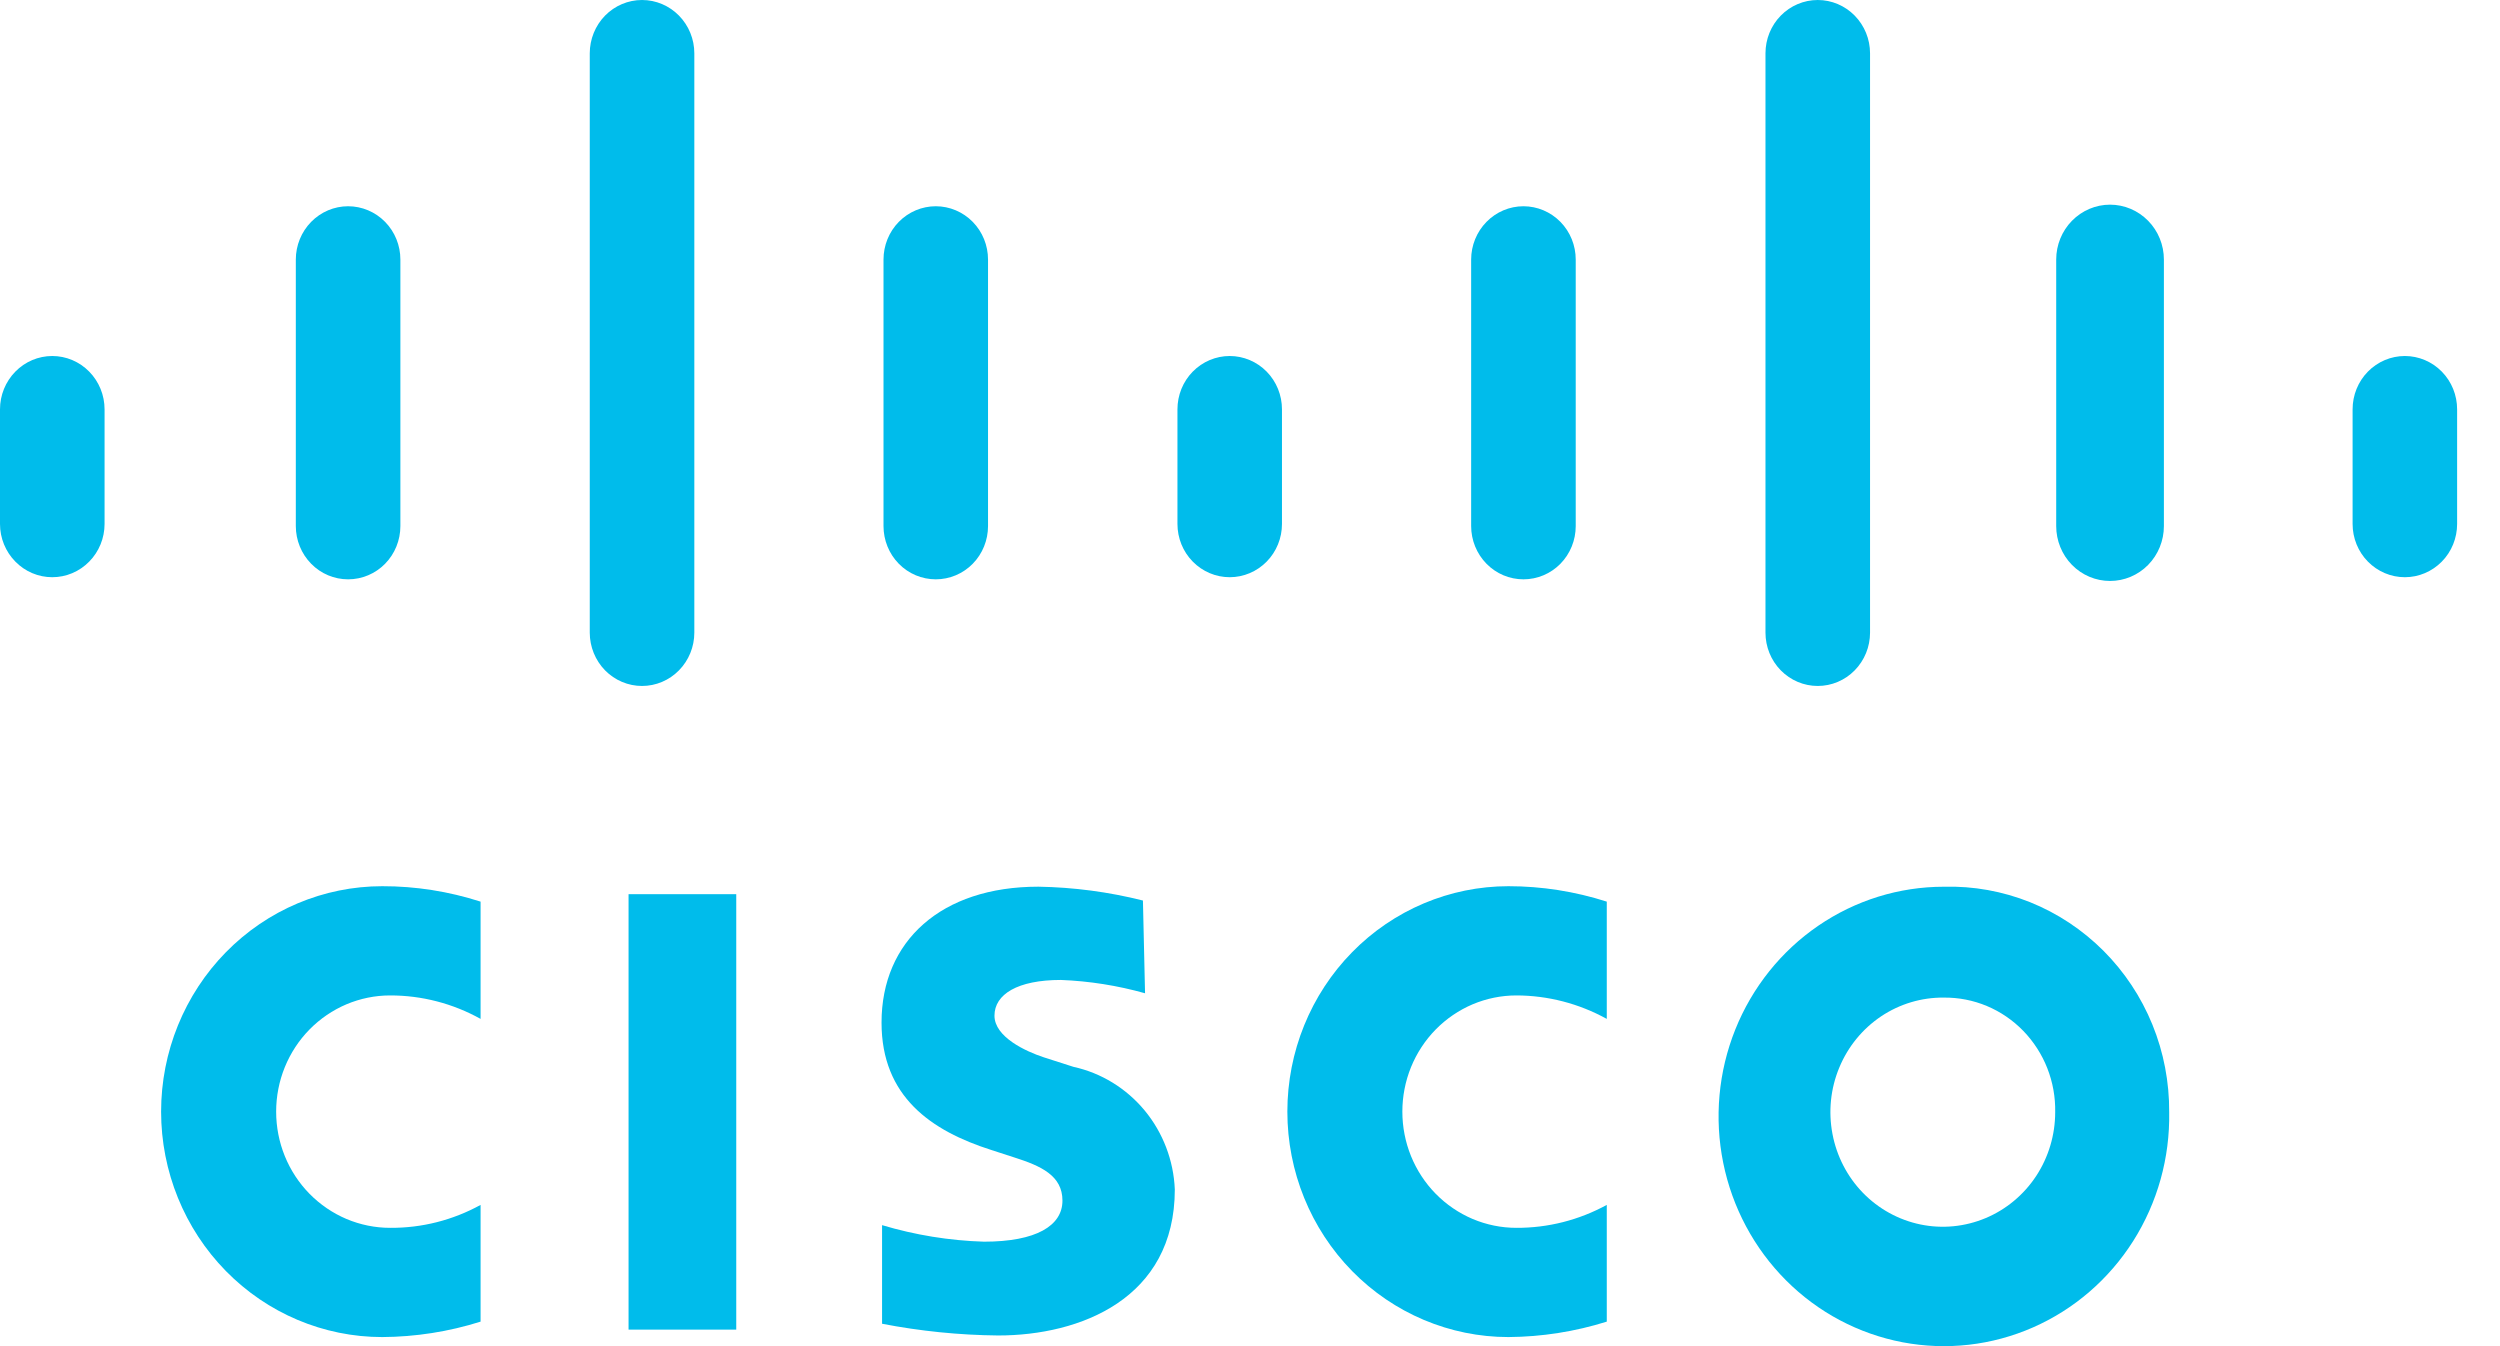
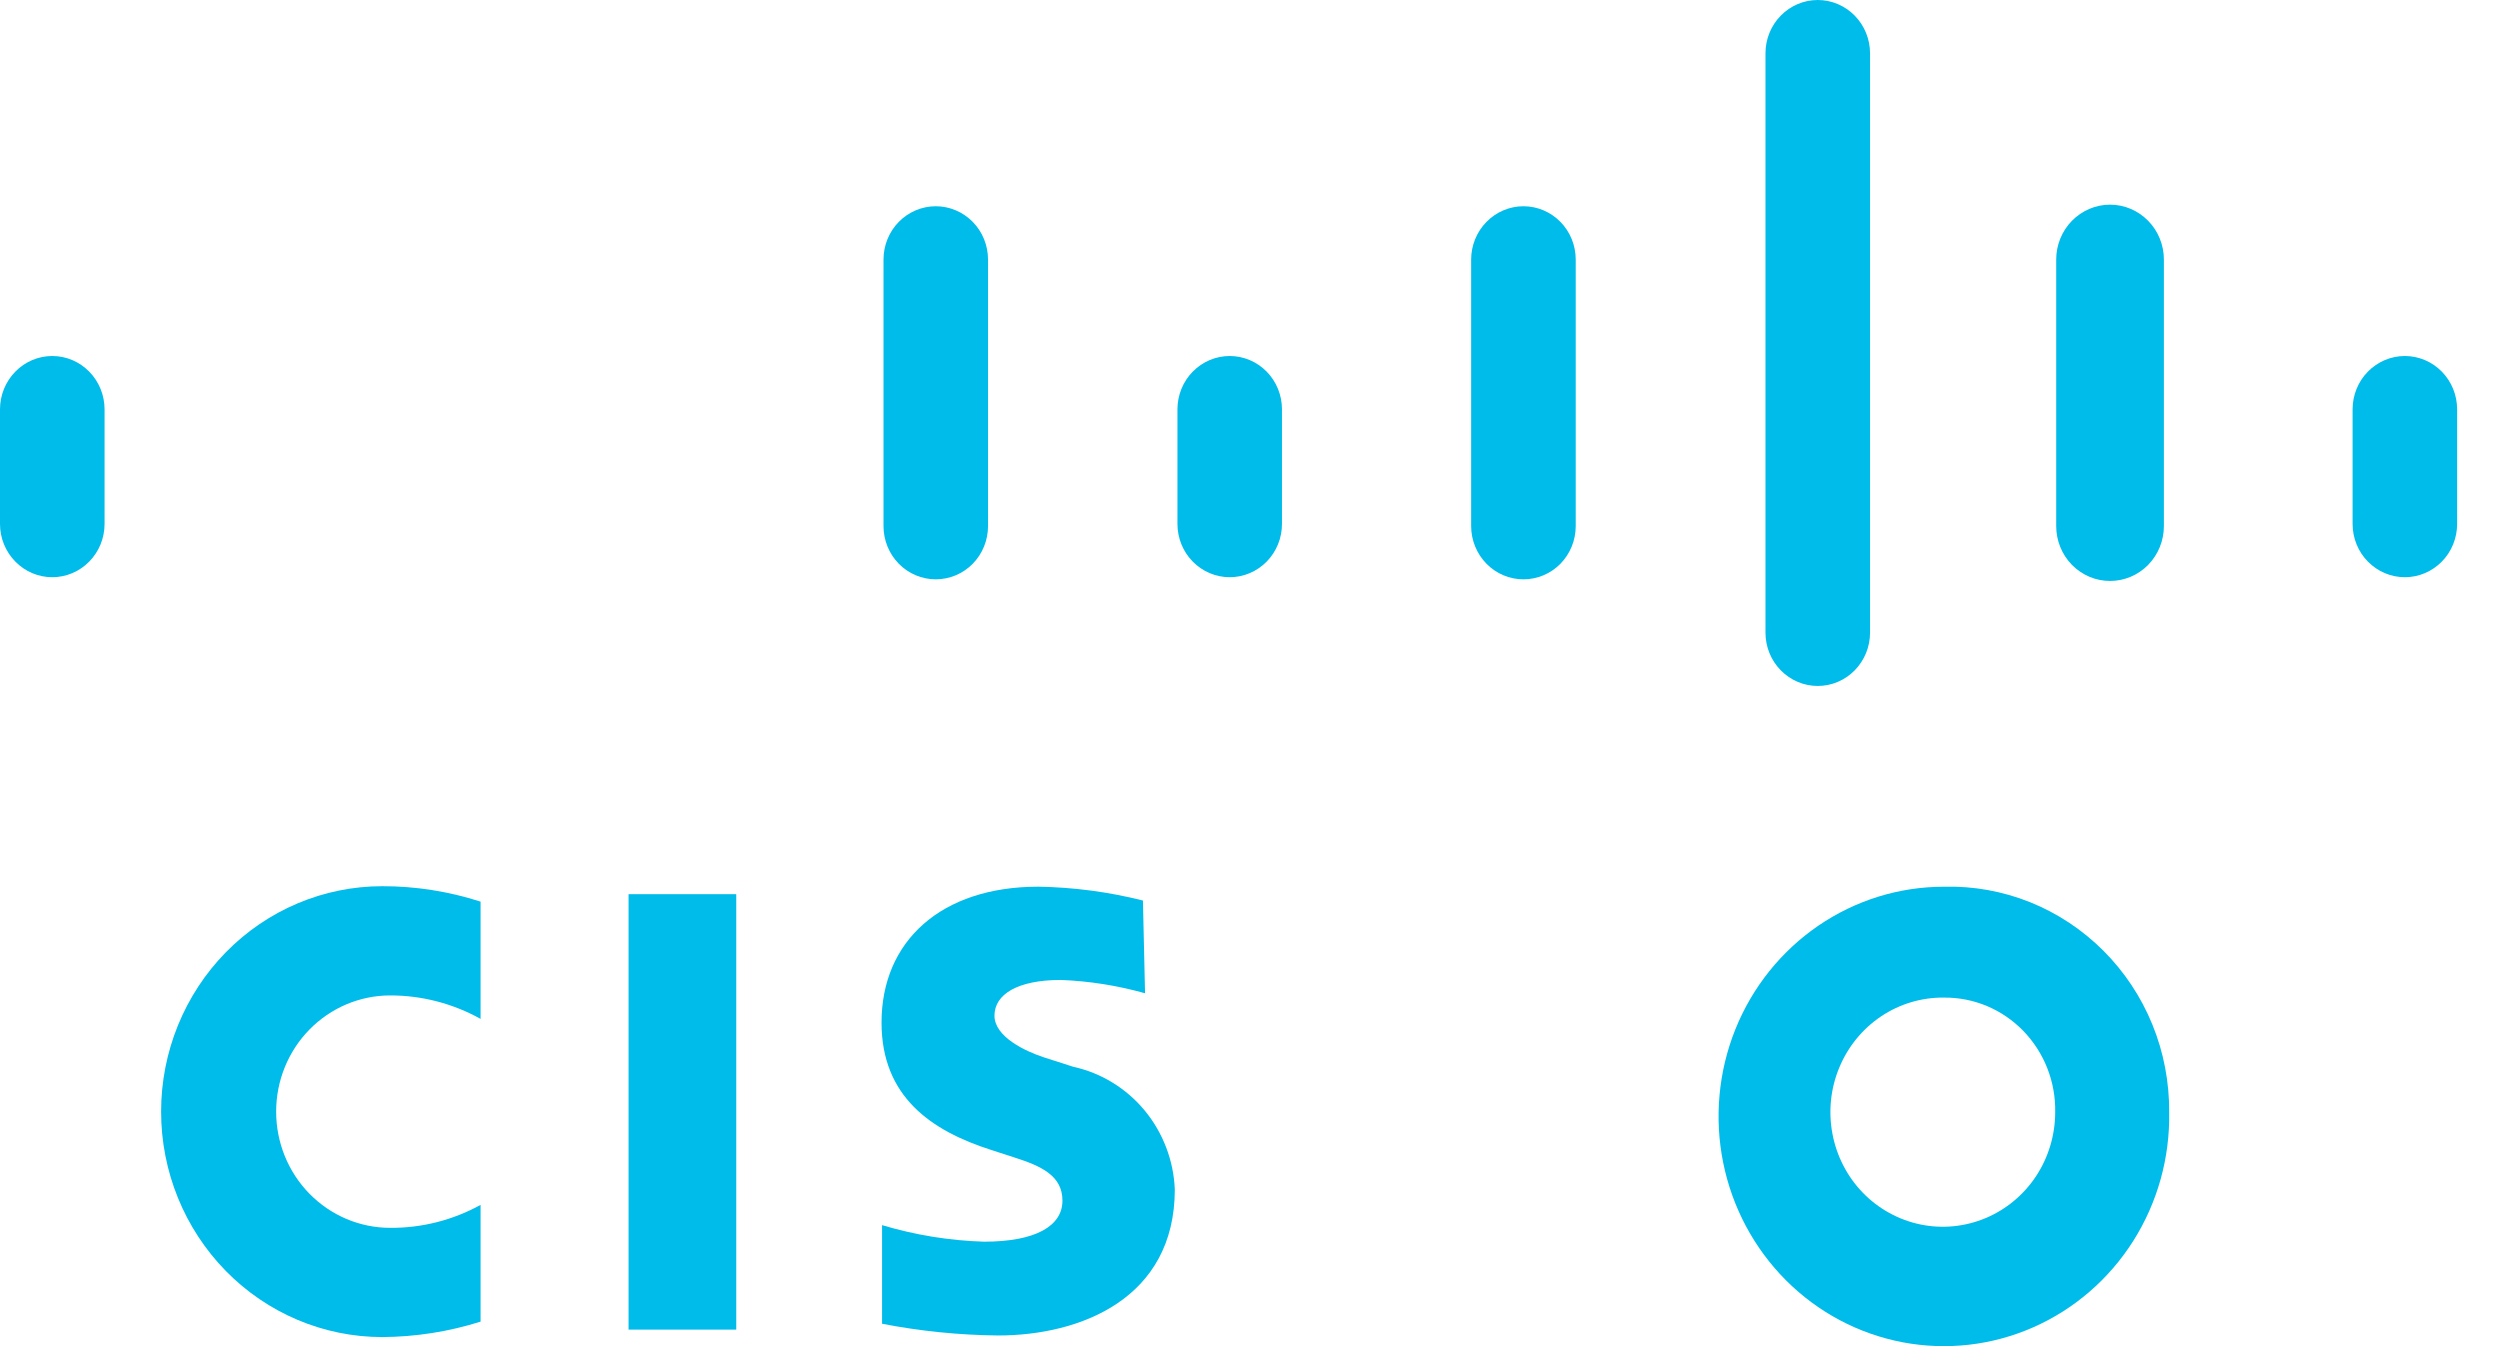
<svg xmlns="http://www.w3.org/2000/svg" width="52" height="28" viewBox="0 0 52 28" fill="none">
  <path d="M15.314 18.599H13.074V27.656H15.314V18.599Z" fill="#00BCEB" />
-   <path d="M33.421 21.193C32.843 20.874 32.197 20.706 31.54 20.705C31.228 20.705 30.92 20.768 30.632 20.889C30.345 21.011 30.083 21.189 29.863 21.413C29.643 21.637 29.468 21.904 29.349 22.197C29.23 22.49 29.169 22.805 29.169 23.122C29.169 23.439 29.23 23.754 29.349 24.047C29.468 24.34 29.643 24.607 29.863 24.831C30.083 25.055 30.345 25.233 30.632 25.355C30.92 25.476 31.228 25.539 31.54 25.539C32.196 25.542 32.842 25.378 33.421 25.062V27.49C32.758 27.698 32.07 27.806 31.376 27.811C30.157 27.811 28.986 27.317 28.124 26.438C27.261 25.558 26.777 24.366 26.777 23.122C26.777 21.878 27.261 20.686 28.124 19.806C28.986 18.927 30.157 18.433 31.376 18.433C32.07 18.433 32.759 18.542 33.421 18.754V21.193Z" fill="#00BCEB" />
  <path d="M9.996 21.193C9.419 20.872 8.772 20.704 8.114 20.705C7.803 20.705 7.495 20.768 7.207 20.889C6.92 21.011 6.658 21.189 6.438 21.413C6.218 21.637 6.043 21.904 5.924 22.197C5.805 22.49 5.744 22.805 5.744 23.122C5.744 23.439 5.805 23.754 5.924 24.047C6.043 24.34 6.218 24.607 6.438 24.831C6.658 25.055 6.92 25.233 7.207 25.355C7.495 25.476 7.803 25.539 8.114 25.539C8.771 25.544 9.418 25.38 9.996 25.062V27.49C9.333 27.699 8.644 27.807 7.951 27.811C6.731 27.811 5.561 27.317 4.699 26.438C3.836 25.558 3.351 24.366 3.351 23.122C3.351 21.878 3.836 20.686 4.699 19.806C5.561 18.927 6.731 18.433 7.951 18.433C8.645 18.432 9.334 18.541 9.996 18.754V21.193Z" fill="#00BCEB" />
  <path d="M40.432 20.75C39.969 20.745 39.515 20.881 39.127 21.14C38.74 21.4 38.437 21.77 38.257 22.206C38.076 22.641 38.027 23.121 38.115 23.584C38.202 24.048 38.423 24.475 38.749 24.811C39.075 25.146 39.492 25.375 39.946 25.469C40.4 25.563 40.871 25.517 41.3 25.337C41.728 25.158 42.095 24.852 42.353 24.46C42.611 24.067 42.748 23.605 42.748 23.133C42.754 22.82 42.698 22.51 42.584 22.219C42.47 21.929 42.3 21.665 42.084 21.442C41.868 21.22 41.611 21.044 41.327 20.925C41.043 20.806 40.739 20.747 40.432 20.75ZM45.119 23.133C45.136 24.082 44.876 25.014 44.372 25.811C43.867 26.609 43.141 27.235 42.287 27.61C41.432 27.986 40.487 28.093 39.572 27.919C38.657 27.744 37.814 27.297 37.15 26.632C36.486 25.967 36.031 25.116 35.843 24.187C35.655 23.258 35.742 22.293 36.094 21.414C36.446 20.536 37.047 19.785 37.819 19.256C38.592 18.727 39.501 18.444 40.432 18.444C41.044 18.427 41.654 18.537 42.224 18.765C42.794 18.994 43.313 19.338 43.751 19.775C44.188 20.213 44.535 20.735 44.77 21.312C45.005 21.889 45.123 22.509 45.119 23.133Z" fill="#00BCEB" />
  <path d="M23.817 20.66C23.245 20.499 22.658 20.406 22.066 20.383C21.163 20.383 20.685 20.683 20.685 21.126C20.685 21.57 21.337 21.869 21.707 21.991L22.327 22.19C22.906 22.317 23.427 22.637 23.809 23.098C24.19 23.559 24.411 24.137 24.436 24.74C24.436 27.013 22.468 27.778 20.761 27.778C19.951 27.77 19.143 27.688 18.347 27.534V25.483C19.036 25.689 19.749 25.805 20.467 25.827C21.555 25.827 22.099 25.494 22.099 24.973C22.099 24.452 21.653 24.252 21.098 24.075L20.62 23.92C19.369 23.521 18.336 22.811 18.336 21.27C18.336 19.574 19.576 18.443 21.598 18.443C22.332 18.455 23.061 18.552 23.773 18.731L23.817 20.66Z" fill="#00BCEB" />
  <path d="M2.175 8.514C2.175 8.22 2.06 7.938 1.856 7.73C1.652 7.522 1.376 7.405 1.087 7.405C0.799 7.405 0.522 7.522 0.319 7.73C0.115 7.938 0 8.22 0 8.514L0 10.898C0 11.192 0.115 11.474 0.319 11.681C0.522 11.889 0.799 12.006 1.087 12.006C1.376 12.006 1.652 11.889 1.856 11.681C2.06 11.474 2.175 11.192 2.175 10.898V8.514Z" fill="#00BCEB" />
-   <path d="M8.328 5.399C8.328 5.105 8.214 4.823 8.01 4.615C7.806 4.407 7.529 4.29 7.241 4.29C6.952 4.29 6.676 4.407 6.472 4.615C6.268 4.823 6.153 5.105 6.153 5.399V10.942C6.153 11.236 6.268 11.518 6.472 11.726C6.676 11.934 6.952 12.05 7.241 12.05C7.529 12.05 7.806 11.934 8.01 11.726C8.214 11.518 8.328 11.236 8.328 10.942V5.399Z" fill="#00BCEB" />
-   <path d="M14.442 1.109C14.442 0.815 14.327 0.533 14.123 0.325C13.919 0.117 13.643 0 13.354 0C13.066 0 12.789 0.117 12.585 0.325C12.382 0.533 12.267 0.815 12.267 1.109V13.159C12.267 13.453 12.382 13.735 12.585 13.943C12.789 14.151 13.066 14.268 13.354 14.268C13.643 14.268 13.919 14.151 14.123 13.943C14.327 13.735 14.442 13.453 14.442 13.159V1.109Z" fill="#00BCEB" />
  <path d="M20.551 5.399C20.551 5.105 20.437 4.823 20.233 4.615C20.029 4.407 19.752 4.29 19.464 4.29C19.176 4.29 18.899 4.407 18.695 4.615C18.491 4.823 18.377 5.105 18.377 5.399V10.942C18.377 11.236 18.491 11.518 18.695 11.726C18.899 11.934 19.176 12.05 19.464 12.05C19.752 12.05 20.029 11.934 20.233 11.726C20.437 11.518 20.551 11.236 20.551 10.942V5.399Z" fill="#00BCEB" />
  <path d="M26.665 8.514C26.665 8.22 26.551 7.938 26.347 7.73C26.143 7.522 25.866 7.405 25.578 7.405C25.29 7.405 25.013 7.522 24.809 7.73C24.605 7.938 24.491 8.22 24.491 8.514V10.898C24.491 11.192 24.605 11.474 24.809 11.681C25.013 11.889 25.29 12.006 25.578 12.006C25.866 12.006 26.143 11.889 26.347 11.681C26.551 11.474 26.665 11.192 26.665 10.898V8.514Z" fill="#00BCEB" />
  <path d="M32.775 5.399C32.775 5.105 32.661 4.823 32.457 4.615C32.253 4.407 31.976 4.29 31.688 4.29C31.399 4.29 31.123 4.407 30.919 4.615C30.715 4.823 30.6 5.105 30.6 5.399V10.942C30.6 11.236 30.715 11.518 30.919 11.726C31.123 11.934 31.399 12.05 31.688 12.05C31.976 12.05 32.253 11.934 32.457 11.726C32.661 11.518 32.775 11.236 32.775 10.942V5.399Z" fill="#00BCEB" />
-   <path d="M38.897 1.109C38.897 0.815 38.782 0.533 38.578 0.325C38.374 0.117 38.098 0 37.809 0C37.521 0 37.244 0.117 37.04 0.325C36.836 0.533 36.722 0.815 36.722 1.109V13.159C36.722 13.453 36.836 13.735 37.04 13.943C37.244 14.151 37.521 14.268 37.809 14.268C38.098 14.268 38.374 14.151 38.578 13.943C38.782 13.735 38.897 13.453 38.897 13.159V1.109Z" fill="#00BCEB" />
+   <path d="M38.897 1.109C38.897 0.815 38.782 0.533 38.578 0.325C38.374 0.117 38.098 0 37.809 0C37.521 0 37.244 0.117 37.04 0.325C36.836 0.533 36.722 0.815 36.722 1.109V13.159C36.722 13.453 36.836 13.735 37.04 13.943C37.244 14.151 37.521 14.268 37.809 14.268C38.098 14.268 38.374 14.151 38.578 13.943C38.782 13.735 38.897 13.453 38.897 13.159V1.109" fill="#00BCEB" />
  <path d="M45.009 5.399C45.009 5.096 44.891 4.806 44.681 4.592C44.471 4.378 44.186 4.257 43.889 4.257C43.592 4.257 43.307 4.378 43.097 4.592C42.887 4.806 42.769 5.096 42.769 5.399V10.942C42.769 11.245 42.887 11.536 43.097 11.75C43.307 11.964 43.592 12.084 43.889 12.084C44.186 12.084 44.471 11.964 44.681 11.75C44.891 11.536 45.009 11.245 45.009 10.942V5.399Z" fill="#00BCEB" />
  <path d="M51.108 8.514C51.108 8.22 50.994 7.938 50.79 7.73C50.586 7.522 50.309 7.405 50.021 7.405C49.733 7.405 49.456 7.522 49.252 7.73C49.048 7.938 48.934 8.22 48.934 8.514V10.898C48.934 11.192 49.048 11.474 49.252 11.681C49.456 11.889 49.733 12.006 50.021 12.006C50.309 12.006 50.586 11.889 50.79 11.681C50.994 11.474 51.108 11.192 51.108 10.898V8.514Z" fill="#00BCEB" />
</svg>